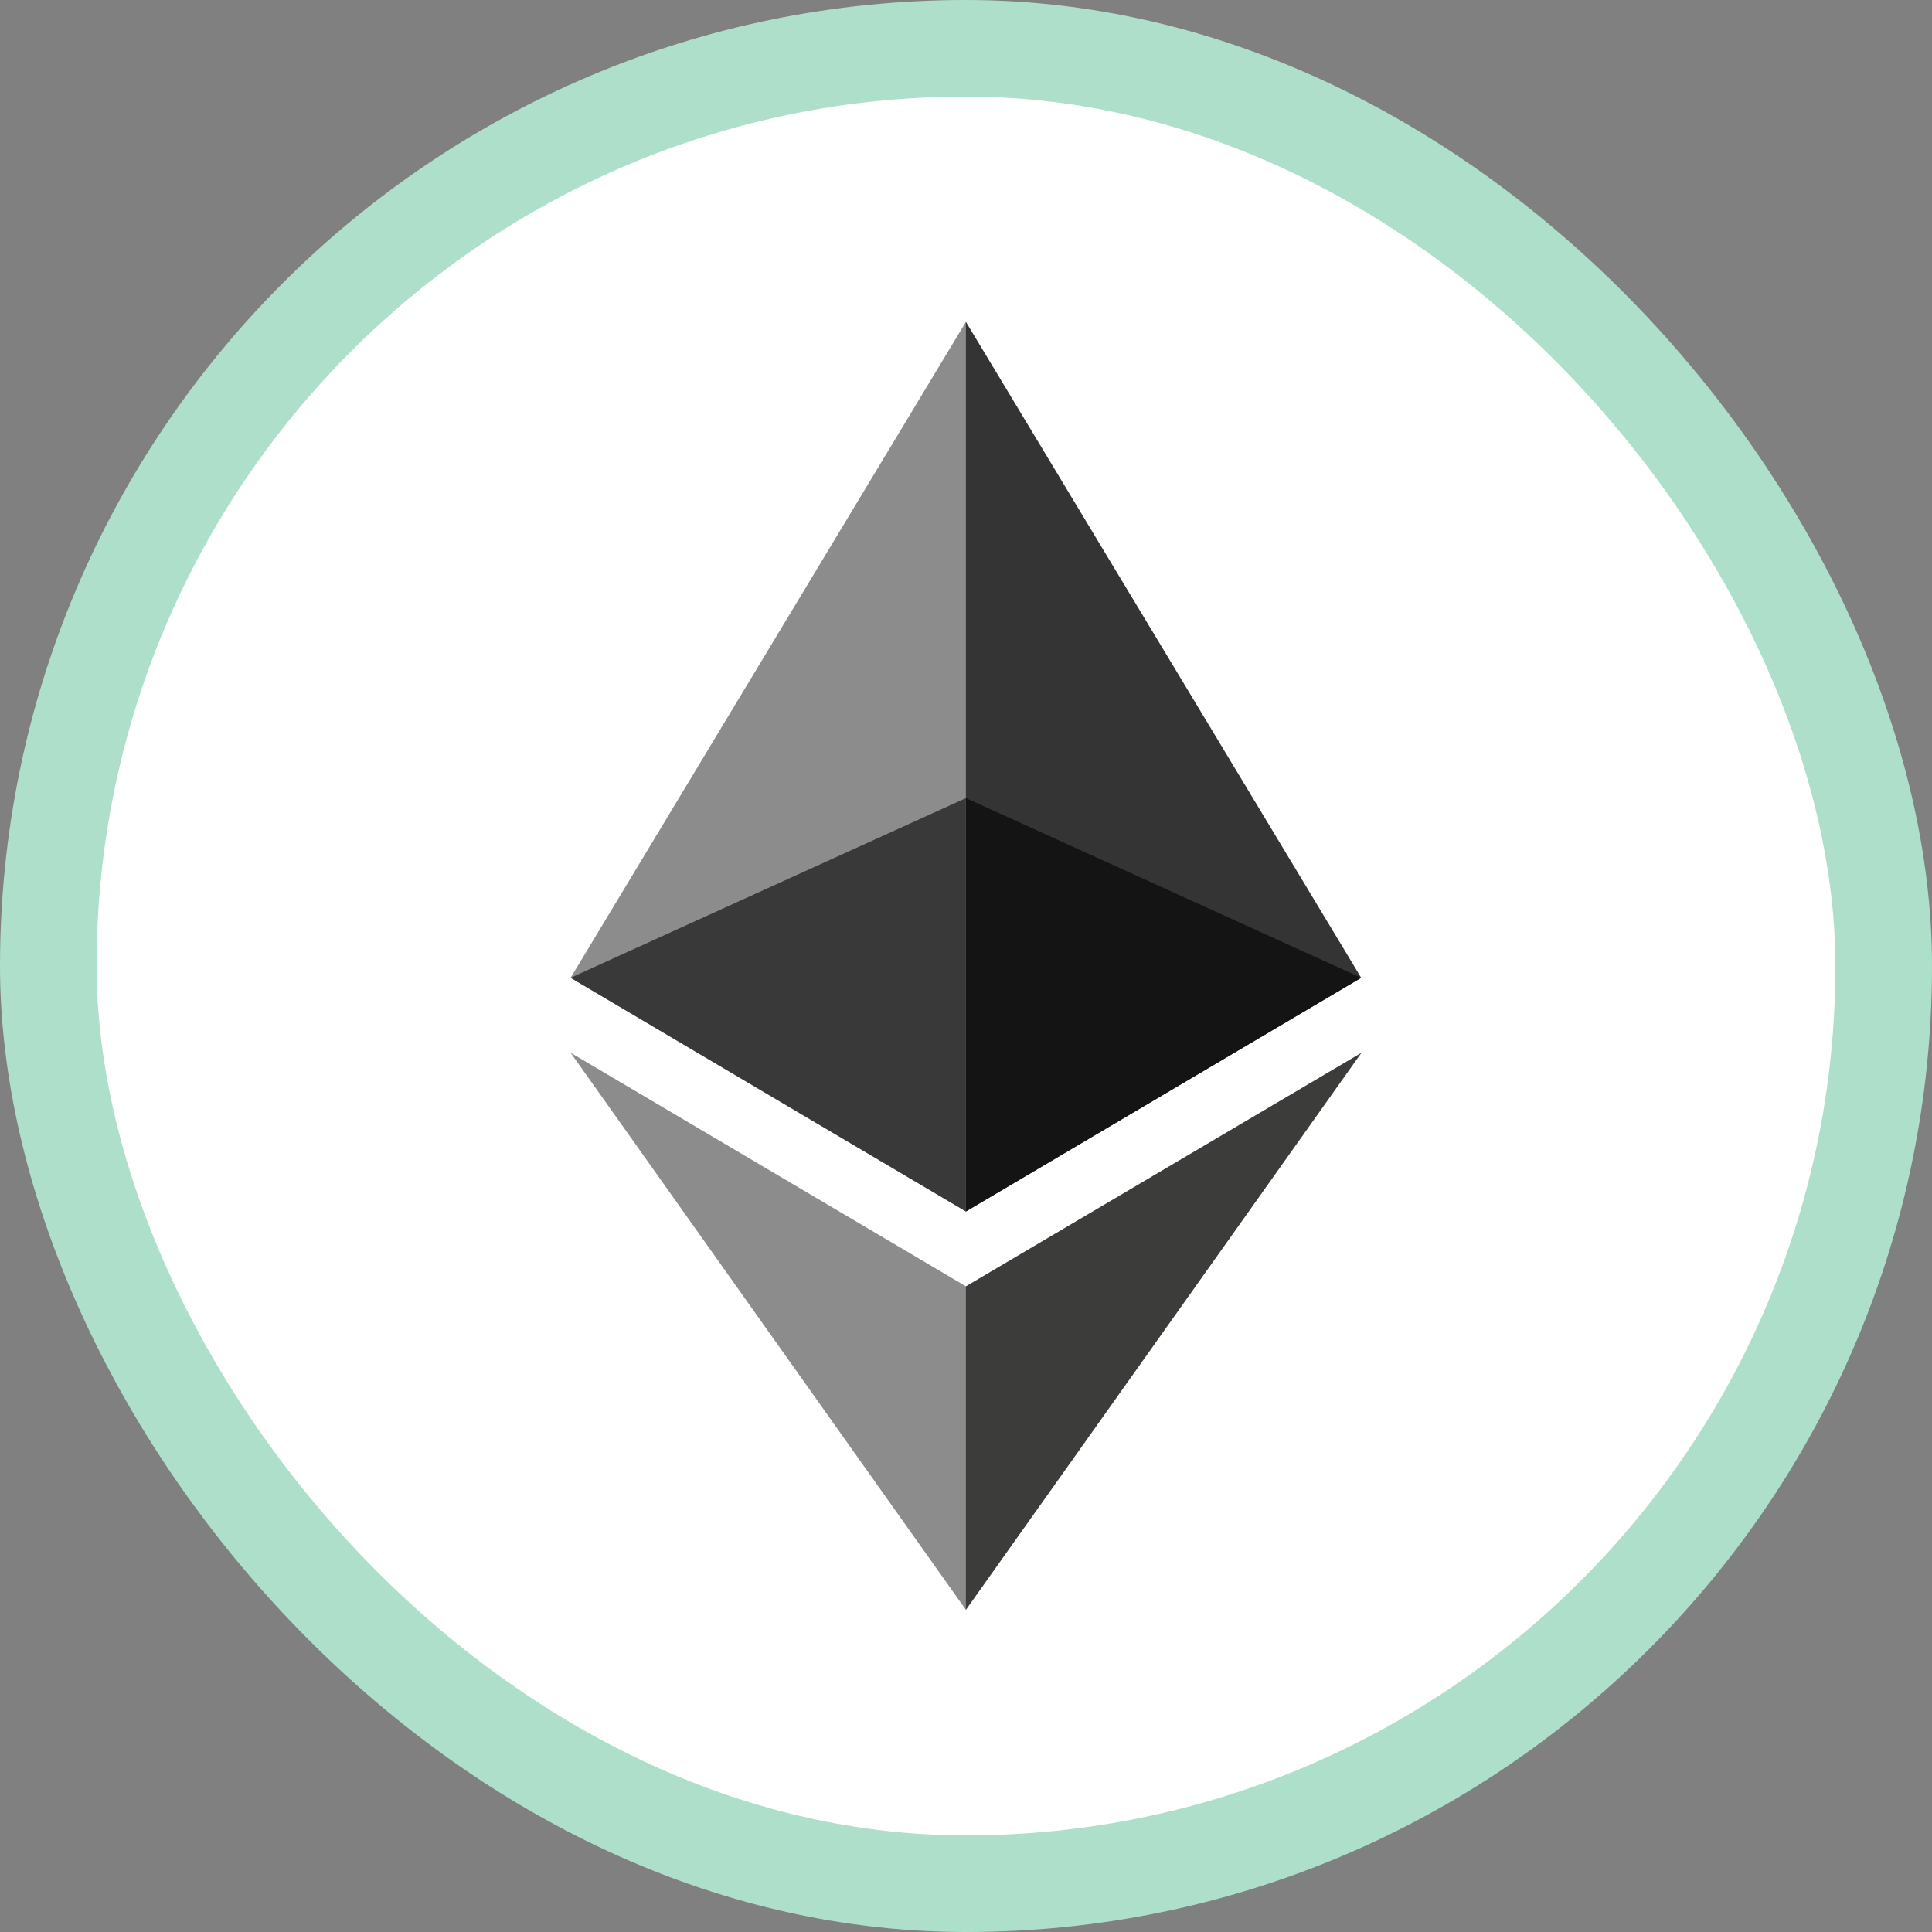
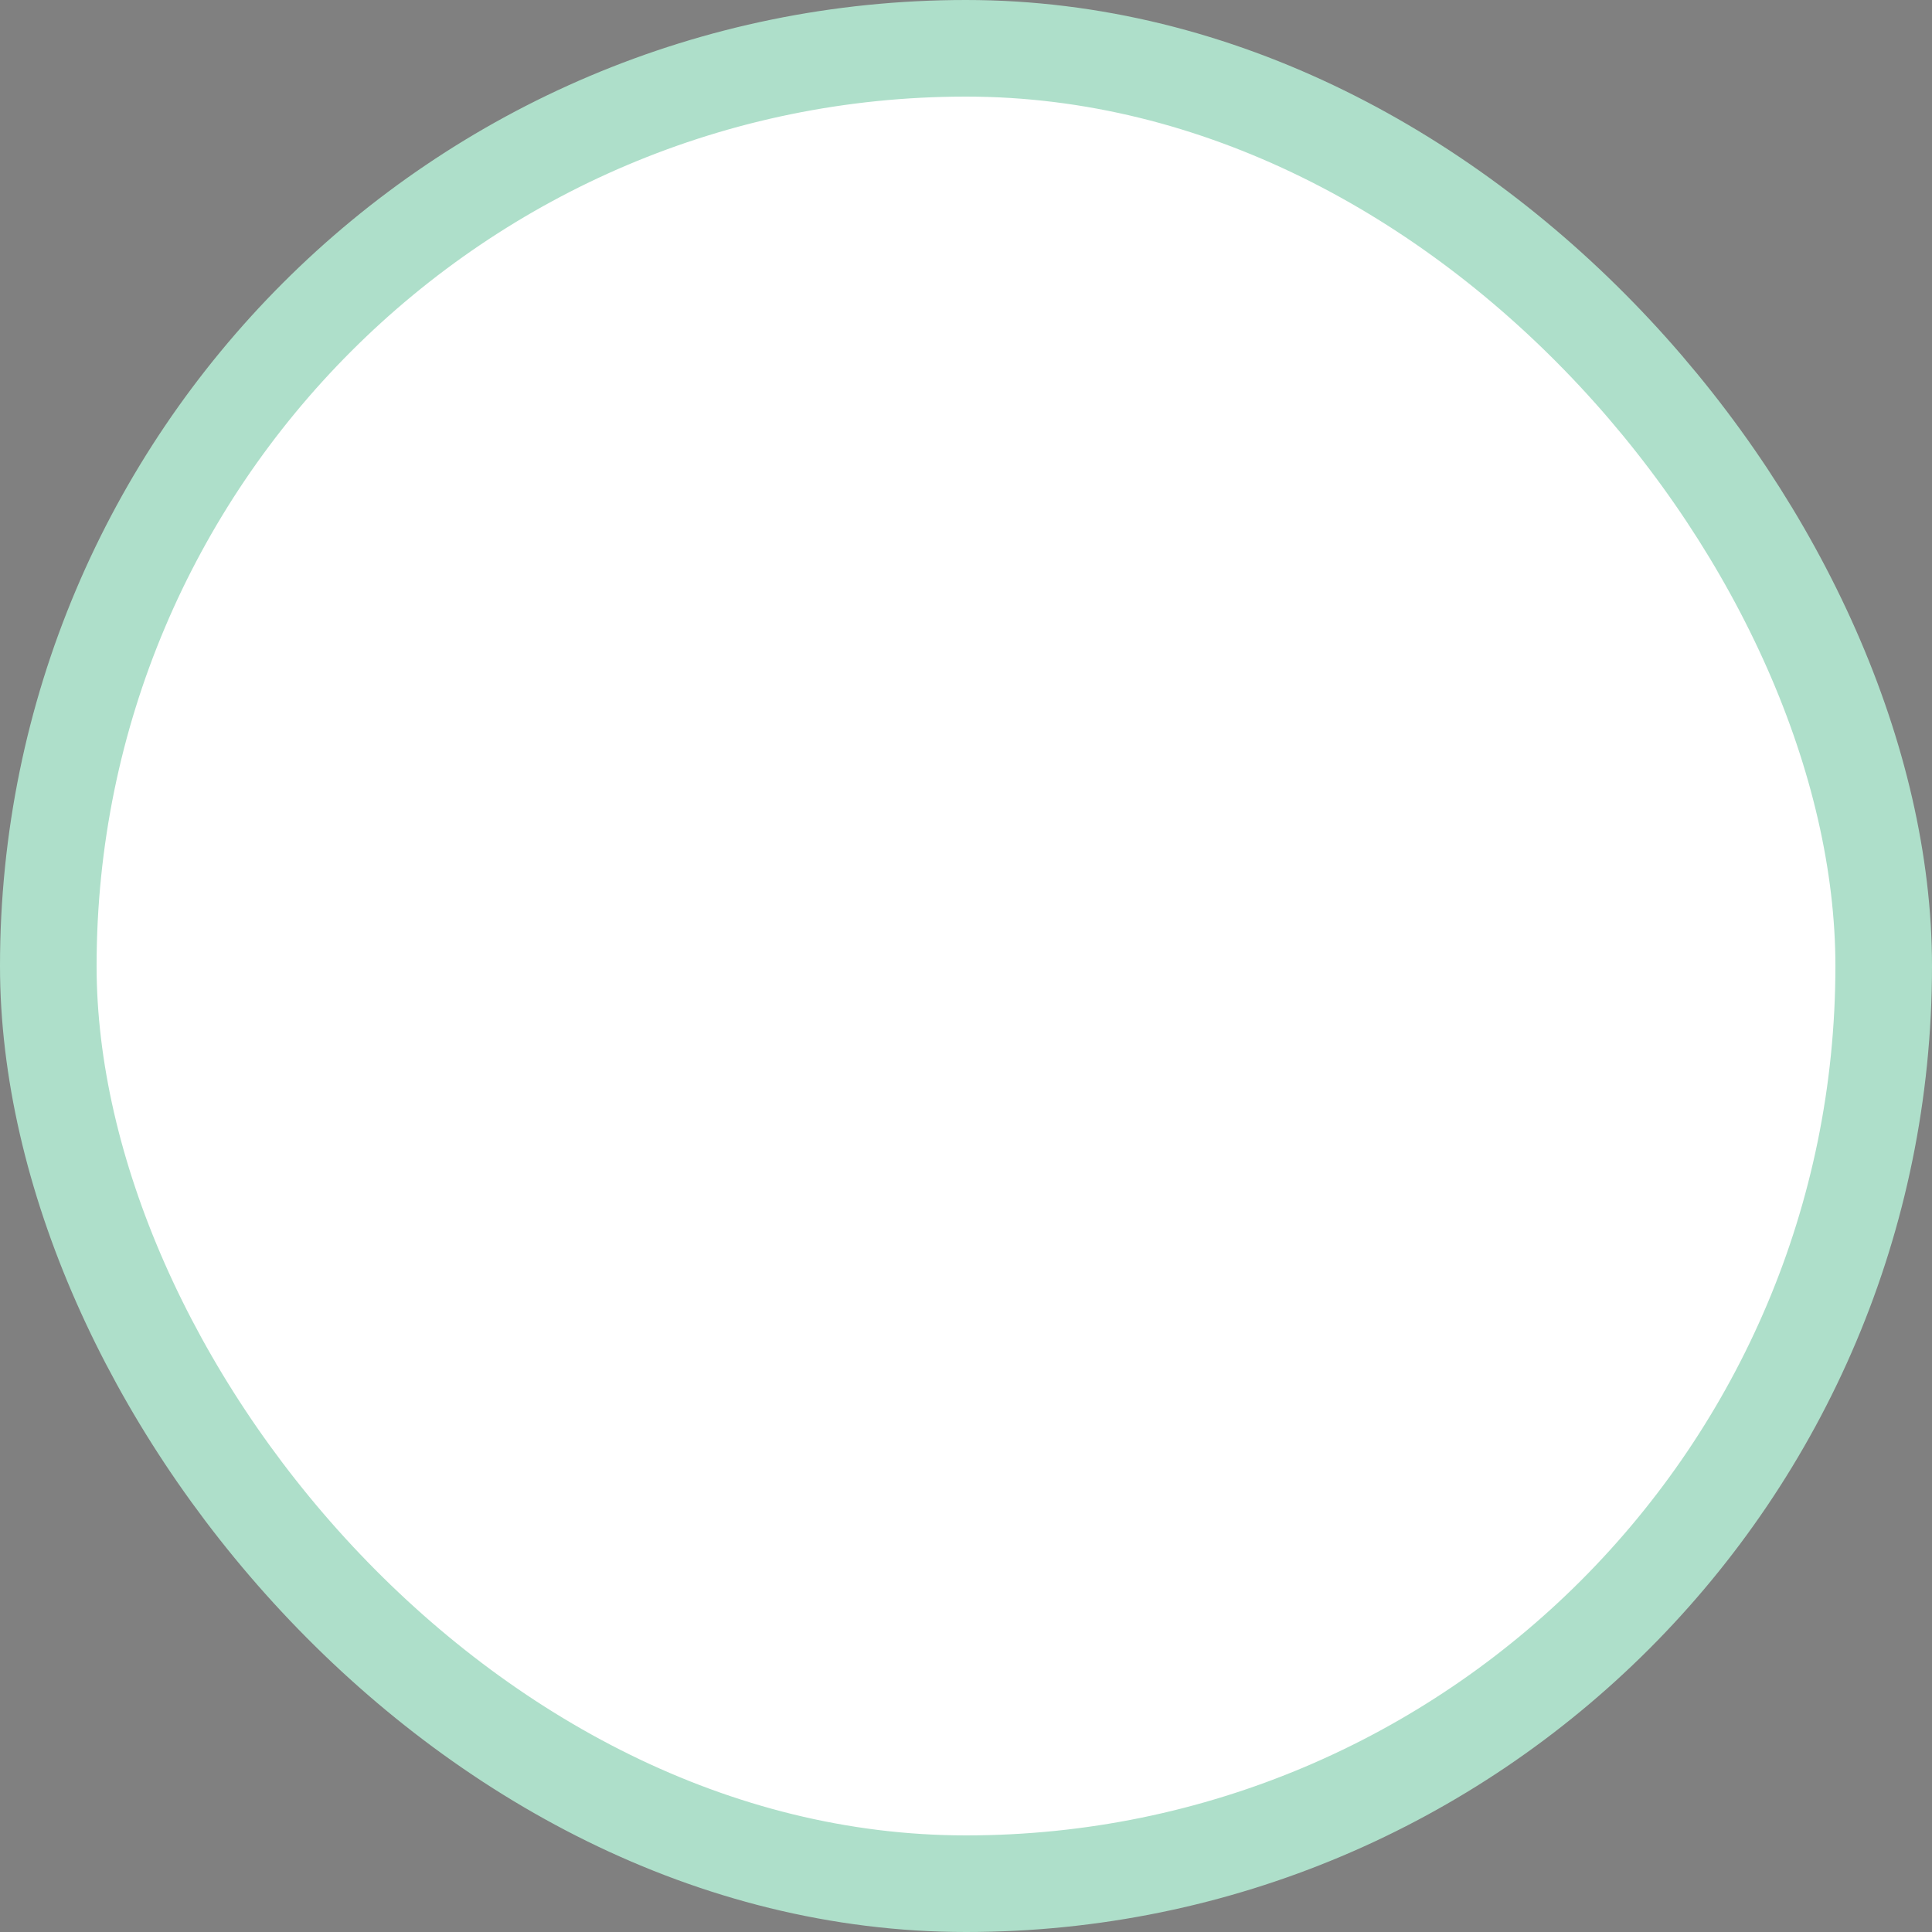
<svg xmlns="http://www.w3.org/2000/svg" width="20" height="20" viewBox="0 0 20 20" fill="none">
  <rect x="0" y="0" width="20" height="20" fill="#808080" stroke="none" />
  <rect x="0.5" y="0.5" width="19" height="19" rx="9.5" fill="white" />
  <g clip-path="url(#clip0_4660_309299)">
-     <path d="M9.999 3.332L9.91 3.636V12.452L9.999 12.541L14.091 10.122L9.999 3.332Z" fill="#343434" />
-     <path d="M9.999 3.332L5.907 10.122L9.999 12.541V8.262V3.332Z" fill="#8C8C8C" />
-     <path d="M9.999 13.316L9.949 13.378V16.518L9.999 16.665L14.094 10.898L9.999 13.316Z" fill="#3C3C3B" />
    <path d="M9.999 16.665V13.316L5.907 10.898L9.999 16.665Z" fill="#8C8C8C" />
    <path d="M9.999 12.541L14.091 10.122L9.999 8.262V12.541Z" fill="#141414" />
-     <path d="M5.907 10.122L9.999 12.541V8.262L5.907 10.122Z" fill="#393939" />
  </g>
  <rect x="0.5" y="0.5" width="19" height="19" rx="9.5" stroke="#AEDFCA" />
  <defs>
    <clipPath id="clip0_4660_309299">
-       <rect width="13.333" height="13.333" fill="white" transform="translate(3.333 3.334)" />
-     </clipPath>
+       </clipPath>
  </defs>
</svg>